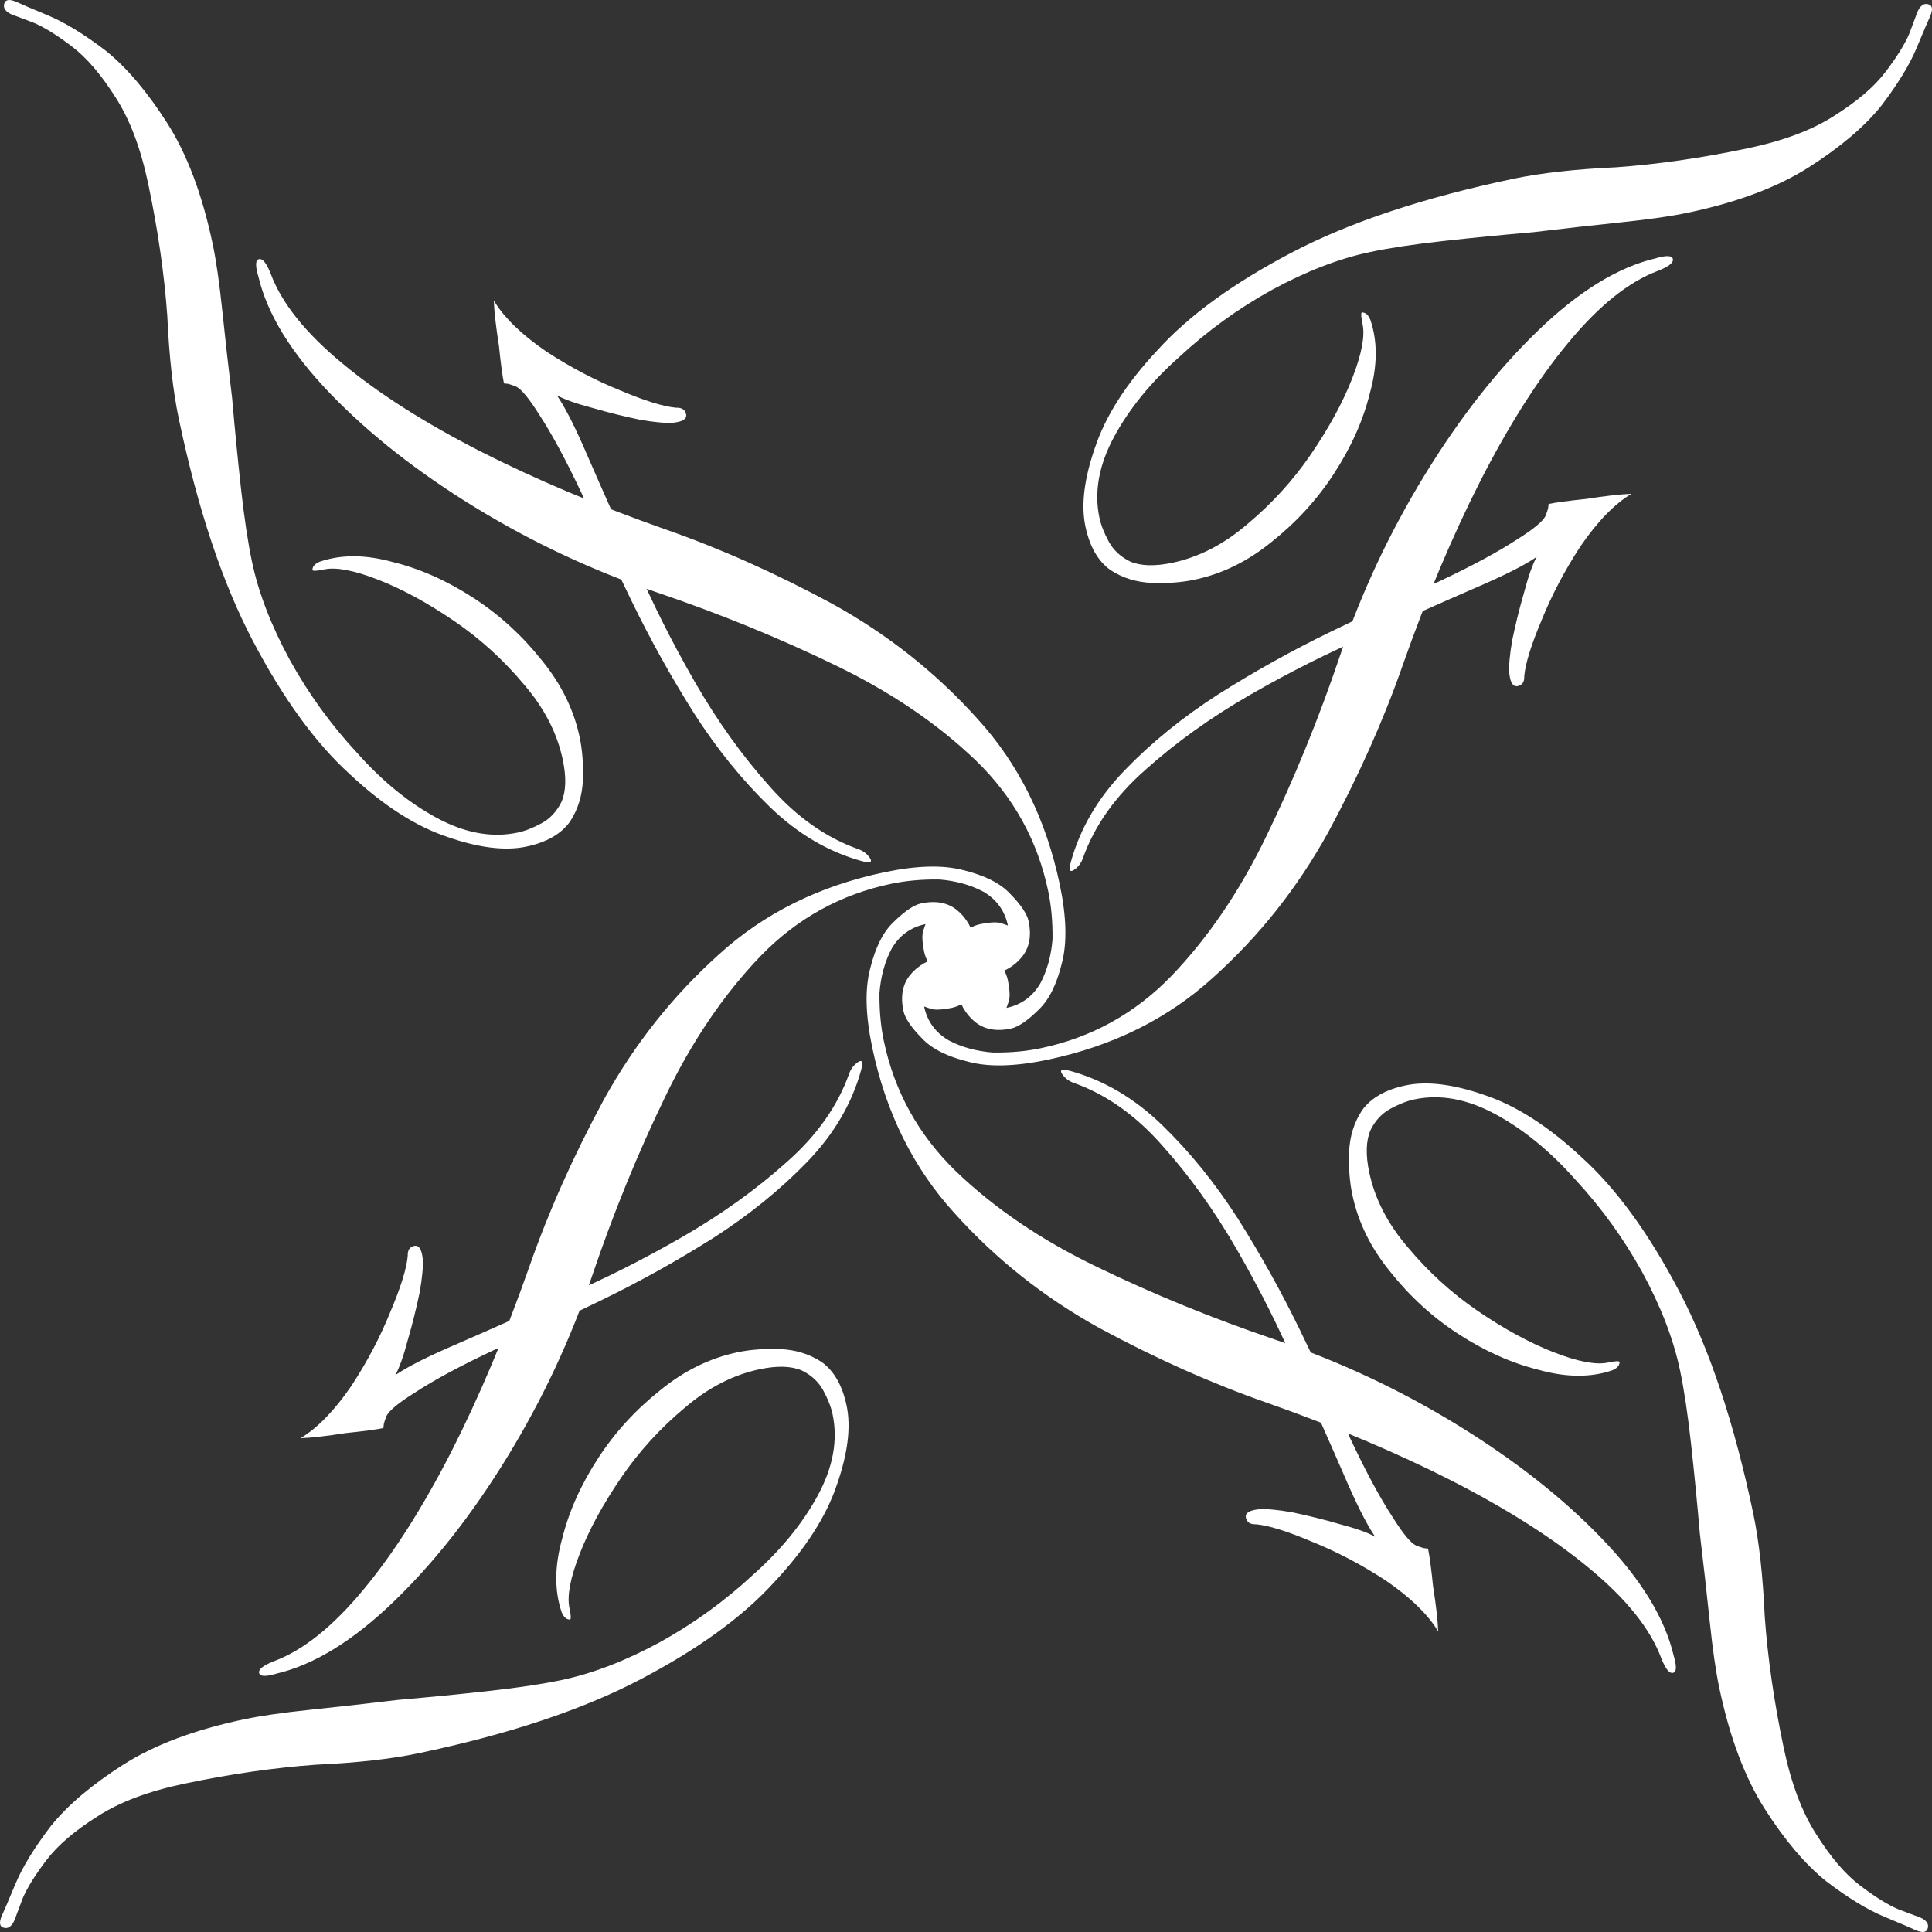
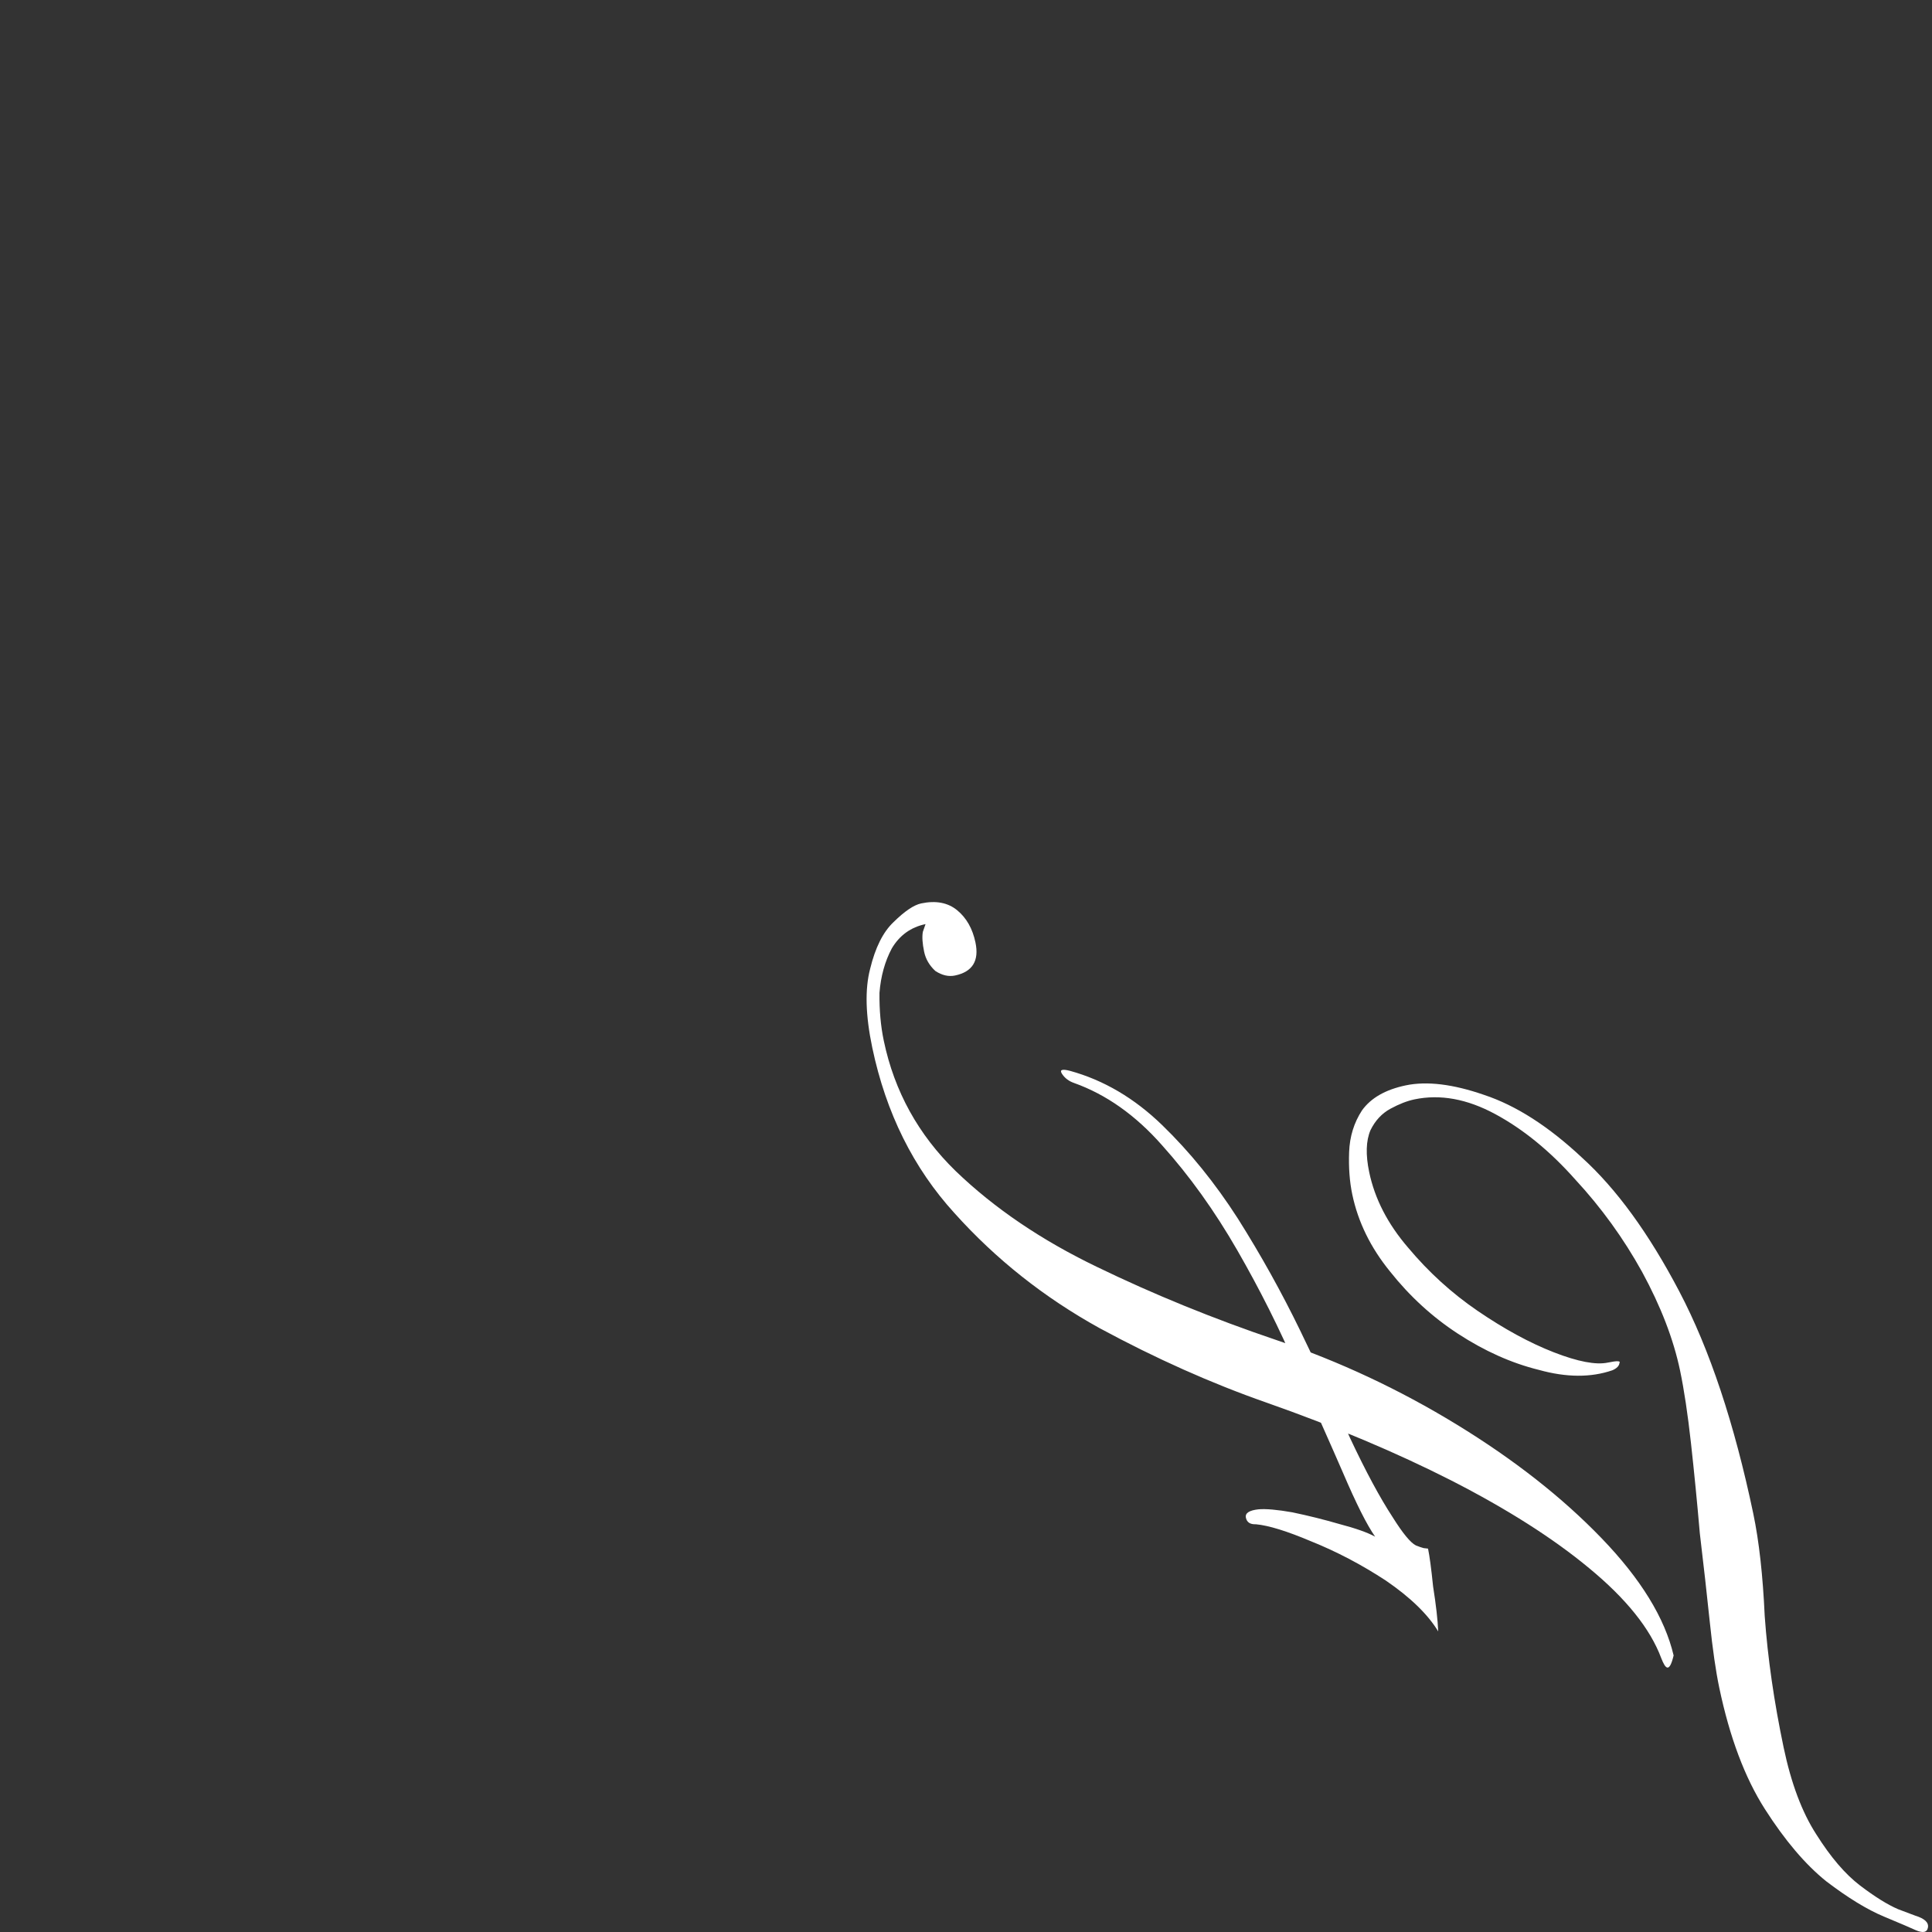
<svg xmlns="http://www.w3.org/2000/svg" fill="none" height="100%" overflow="visible" preserveAspectRatio="none" style="display: block;" viewBox="0 0 524 524" width="100%">
  <rect x="0" y="0" width="524" height="524" fill="#333333" stroke="none" />
  <g id="Logo" style="mix-blend-mode:difference">
-     <path d="M287.425 239.874C289.256 248.601 289.449 255.72 288.001 261.23C286.607 266.989 284.498 271.207 281.675 273.882C278.655 276.858 276.148 278.556 274.153 278.975C270.163 279.812 266.909 279.193 264.391 277.118C261.873 275.043 260.222 272.135 259.437 268.395C258.391 263.408 260.236 260.418 264.974 259.424C266.719 259.057 268.497 259.465 270.307 260.647C271.92 262.131 272.936 263.871 273.354 265.865C273.825 268.11 273.942 269.907 273.705 271.259C273.219 272.662 272.975 273.364 272.975 273.364C276.965 272.527 280.017 270.325 282.132 266.757C283.998 263.241 285.109 259.233 285.467 254.733C285.522 250.035 285.131 245.692 284.294 241.702C281.417 227.988 274.909 216.207 264.773 206.358C254.334 196.313 241.585 187.664 226.526 180.411C211.165 172.961 194.938 166.343 177.844 160.558C160.75 154.773 144.438 147.132 128.908 137.635C113.378 128.138 100.289 117.868 89.641 106.825C78.994 95.783 72.473 85.176 70.078 75.005C69.201 72.065 69.261 70.49 70.258 70.281C71.256 70.072 72.318 71.411 73.444 74.298C76.418 82.265 82.94 90.399 93.013 98.698C102.783 106.801 115.25 114.728 130.414 122.48C145.276 130.035 161.982 137.073 180.532 143.593C195.422 148.8 210.501 155.528 225.77 163.779C240.789 172.081 253.904 182.476 265.115 194.962C276.273 207.199 283.71 222.17 287.425 239.874ZM233.774 233.559C224.656 231.047 216.34 226.154 208.826 218.879C201.312 211.605 194.461 203.15 188.274 193.514C182.034 183.629 176.392 173.489 171.347 163.093C166.302 152.697 161.788 142.971 157.805 133.914C153.572 124.91 149.732 117.776 146.285 112.511C143.545 108.14 141.447 105.586 139.991 104.851C139.139 104.509 138.437 104.266 137.886 104.121C137.085 104.029 136.685 103.982 136.685 103.982C136.267 101.988 135.81 98.569 135.314 93.727C134.517 88.687 134.054 84.619 133.925 81.522C136.717 86.143 141.457 90.746 148.146 95.329C154.783 99.664 161.512 103.198 168.334 105.932C174.906 108.718 179.918 110.27 183.369 110.587C184.917 110.523 185.822 111.114 186.084 112.361C186.345 113.607 185.203 114.368 182.657 114.641C180.61 114.811 177.56 114.54 173.505 113.828C169.149 112.92 164.892 111.861 160.733 110.651C156.325 109.493 153.091 108.35 151.032 107.22C153.261 110.397 156.163 116.166 159.74 124.527C163.264 132.638 167.451 142.043 172.299 152.741C176.897 163.49 182.27 174.208 188.417 184.893C194.565 195.579 201.375 205.083 208.849 213.407C216.021 221.535 223.969 227.156 232.693 230.272C234.097 230.758 235.179 231.572 235.94 232.714C236.7 233.857 235.978 234.138 233.774 233.559ZM157.23 200.028C157.962 203.519 158.248 207.364 158.088 211.563C157.928 215.762 156.764 219.521 154.597 222.839C152.18 226.21 148.229 228.471 142.743 229.622C137.008 230.825 129.93 229.968 121.507 227.049C112.836 224.183 103.962 218.495 94.888 209.986C85.564 201.53 76.78 189.445 68.537 173.733C60.293 158.02 53.608 137.946 48.48 113.51C46.91 106.029 45.873 96.745 45.369 85.656C44.563 74.371 42.852 62.495 40.236 50.027C38.195 40.303 35.248 32.46 31.394 26.5C27.488 20.291 23.521 15.657 19.495 12.597C15.469 9.536 12.025 7.395 9.166 6.173C6.057 5.003 4.502 4.418 4.502 4.418C1.996 3.642 0.862 2.579 1.099 1.227C1.336 -0.124 2.458 -0.359 4.465 0.521C5.62 1.06 8.479 2.282 13.044 4.188C17.61 6.093 22.837 9.292 28.725 13.784C34.365 18.328 39.898 24.846 45.325 33.34C50.752 41.833 54.878 52.812 57.703 66.277C58.645 70.765 59.501 76.704 60.27 84.092C61.039 91.48 61.939 99.491 62.97 108.126C63.7 116.564 64.501 124.726 65.375 132.613C66.249 140.5 67.236 147.062 68.334 152.298C70.113 160.776 73.545 169.688 78.63 179.034C83.663 188.131 89.713 196.493 96.781 204.122C103.599 211.803 110.826 217.706 118.46 221.831C126.094 225.956 133.402 227.287 140.384 225.822C142.379 225.403 144.544 224.558 146.881 223.287C149.218 222.015 151.023 220.075 152.298 217.464C153.52 214.604 153.634 210.806 152.64 206.068C151.122 198.837 147.61 192.024 142.103 185.63C136.544 178.987 130.269 173.275 123.278 168.494C115.986 163.516 109.079 159.758 102.559 157.222C96.04 154.685 91.159 153.756 87.917 154.437C85.424 154.96 84.374 154.92 84.768 154.317C84.861 153.516 85.504 152.86 86.698 152.349C92.526 150.346 99.172 150.383 106.637 152.461C114.05 154.29 121.376 157.569 128.616 162.297C135.555 166.829 141.679 172.443 146.989 179.138C152.246 185.585 155.66 192.548 157.23 200.028Z" fill="white" />
-     <path d="M239.874 236.575C248.601 234.744 255.72 234.551 261.23 235.998C266.989 237.393 271.207 239.502 273.882 242.325C276.858 245.345 278.556 247.852 278.975 249.847C279.812 253.837 279.193 257.091 277.118 259.609C275.043 262.127 272.135 263.778 268.395 264.563C263.408 265.609 260.418 263.764 259.424 259.026C259.057 257.281 259.465 255.503 260.647 253.693C262.131 252.08 263.871 251.064 265.865 250.646C268.11 250.175 269.907 250.058 271.259 250.295C272.662 250.781 273.364 251.024 273.364 251.024C272.527 247.035 270.325 243.983 266.757 241.868C263.241 240.002 259.233 238.891 254.733 238.533C250.035 238.478 245.692 238.868 241.702 239.706C227.988 242.583 216.207 249.091 206.358 259.227C196.313 269.666 187.664 282.415 180.411 297.474C172.961 312.835 166.343 329.062 160.558 346.156C154.773 363.25 147.132 379.562 137.635 395.092C128.138 410.622 117.868 423.711 106.825 434.359C95.783 445.006 85.176 451.527 75.005 453.922C72.065 454.799 70.49 454.739 70.281 453.742C70.072 452.744 71.411 451.682 74.298 450.556C82.265 447.582 90.399 441.06 98.698 430.987C106.801 421.217 114.728 408.75 122.48 393.586C130.035 378.724 137.073 362.018 143.593 343.468C148.8 328.578 155.528 313.499 163.779 298.23C172.081 283.211 182.476 270.096 194.962 258.885C207.199 247.727 222.17 240.29 239.874 236.575ZM233.559 290.226C231.047 299.344 226.154 307.66 218.879 315.174C211.605 322.688 203.15 329.539 193.514 335.726C183.629 341.966 173.489 347.608 163.093 352.653C152.697 357.698 142.971 362.212 133.914 366.195C124.91 370.428 117.776 374.268 112.511 377.715C108.14 380.455 105.586 382.553 104.851 384.009C104.509 384.861 104.266 385.563 104.121 386.114C104.029 386.915 103.982 387.315 103.982 387.315C101.988 387.733 98.569 388.19 93.727 388.686C88.687 389.483 84.619 389.946 81.522 390.075C86.143 387.283 90.746 382.543 95.329 375.854C99.664 369.217 103.198 362.488 105.932 355.666C108.718 349.094 110.27 344.082 110.587 340.631C110.523 339.083 111.114 338.178 112.361 337.916C113.607 337.655 114.368 338.797 114.641 341.343C114.811 343.39 114.54 346.44 113.828 350.495C112.92 354.851 111.861 359.108 110.651 363.267C109.493 367.675 108.35 370.909 107.22 372.968C110.397 370.739 116.166 367.837 124.527 364.26C132.638 360.736 142.043 356.549 152.741 351.701C163.49 347.103 174.208 341.73 184.893 335.583C195.579 329.435 205.083 322.625 213.407 315.151C221.535 307.979 227.156 300.03 230.272 291.306C230.758 289.903 231.572 288.821 232.714 288.06C233.857 287.3 234.138 288.022 233.559 290.226ZM200.028 366.77C203.519 366.038 207.364 365.752 211.563 365.912C215.762 366.072 219.521 367.236 222.839 369.403C226.21 371.82 228.471 375.771 229.622 381.257C230.825 386.992 229.968 394.07 227.049 402.493C224.183 411.164 218.495 420.038 209.986 429.112C201.53 438.436 189.445 447.22 173.733 455.463C158.02 463.707 137.946 470.392 113.51 475.52C106.029 477.089 96.745 478.126 85.656 478.631C74.371 479.437 62.495 481.148 50.027 483.764C40.303 485.805 32.46 488.752 26.5 492.606C20.291 496.512 15.657 500.479 12.597 504.505C9.536 508.531 7.395 511.974 6.173 514.834C5.003 517.943 4.418 519.498 4.418 519.498C3.642 522.004 2.579 523.138 1.227 522.901C-0.124 522.664 -0.359 521.542 0.521 519.535C1.06 518.38 2.282 515.521 4.188 510.955C6.093 506.39 9.292 501.163 13.784 495.275C18.328 489.635 24.846 484.102 33.34 478.675C41.833 473.248 52.812 469.122 66.277 466.297C70.765 465.355 76.704 464.499 84.092 463.73C91.48 462.961 99.491 462.061 108.126 461.03C116.564 460.3 124.726 459.499 132.613 458.625C140.5 457.751 147.062 456.764 152.298 455.666C160.776 453.887 169.688 450.455 179.034 445.37C188.131 440.337 196.493 434.286 204.122 427.219C211.803 420.4 217.706 413.174 221.831 405.54C225.956 397.906 227.287 390.598 225.822 383.616C225.403 381.621 224.558 379.456 223.287 377.119C222.015 374.782 220.075 372.977 217.464 371.702C214.604 370.48 210.806 370.366 206.068 371.36C198.837 372.878 192.024 376.39 185.63 381.897C178.987 387.456 173.275 393.731 168.494 400.722C163.516 408.014 159.758 414.921 157.222 421.44C154.685 427.96 153.756 432.841 154.437 436.083C154.96 438.576 154.92 439.626 154.317 439.232C153.516 439.139 152.86 438.496 152.349 437.302C150.346 431.474 150.383 424.828 152.461 417.363C154.29 409.95 157.569 402.624 162.297 395.384C166.829 388.445 172.443 382.321 179.138 377.011C185.585 371.753 192.548 368.34 200.028 366.77Z" fill="white" />
-     <path d="M236.575 284.126C234.744 275.399 234.551 268.28 235.999 262.77C237.393 257.011 239.502 252.793 242.325 250.118C245.345 247.142 247.852 245.444 249.847 245.025C253.837 244.188 257.091 244.807 259.609 246.882C262.127 248.957 263.778 251.865 264.563 255.605C265.61 260.592 263.764 263.582 259.026 264.577C257.281 264.943 255.503 264.535 253.693 263.353C252.08 261.869 251.064 260.129 250.646 258.135C250.175 255.891 250.058 254.093 250.295 252.741C250.781 251.338 251.025 250.636 251.025 250.636C247.035 251.473 243.983 253.675 241.868 257.243C240.002 260.759 238.891 264.767 238.533 269.267C238.478 273.965 238.869 278.308 239.706 282.298C242.583 296.012 249.091 307.793 259.227 317.642C269.666 327.687 282.415 336.336 297.474 343.589C312.835 351.039 329.062 357.657 346.156 363.442C363.25 369.227 379.562 376.868 395.092 386.365C410.622 395.862 423.711 406.132 434.359 417.175C445.006 428.217 451.527 438.824 453.922 448.995C454.799 451.935 454.739 453.51 453.742 453.719C452.744 453.928 451.682 452.589 450.556 449.702C447.582 441.735 441.06 433.601 430.987 425.302C421.217 417.199 408.75 409.272 393.586 401.52C378.724 393.965 362.018 386.927 343.468 380.407C328.578 375.2 313.499 368.472 298.23 360.221C283.211 351.919 270.096 341.524 258.885 329.038C247.727 316.801 240.29 301.83 236.575 284.126ZM290.226 290.441C299.344 292.953 307.66 297.846 315.174 305.121C322.688 312.395 329.539 320.85 335.726 330.486C341.966 340.371 347.608 350.511 352.653 360.907C357.698 371.303 362.212 381.029 366.195 390.086C370.428 399.09 374.268 406.224 377.715 411.489C380.455 415.86 382.553 418.414 384.009 419.149C384.861 419.491 385.563 419.734 386.114 419.879C386.915 419.971 387.315 420.018 387.315 420.018C387.733 422.012 388.19 425.431 388.686 430.273C389.483 435.313 389.946 439.381 390.075 442.478C387.283 437.857 382.543 433.254 375.854 428.671C369.217 424.336 362.488 420.802 355.666 418.068C349.094 415.282 344.082 413.73 340.631 413.413C339.083 413.477 338.178 412.886 337.916 411.639C337.655 410.393 338.797 409.632 341.343 409.359C343.39 409.189 346.44 409.46 350.495 410.172C354.851 411.08 359.108 412.139 363.267 413.349C367.675 414.507 370.909 415.65 372.968 416.78C370.739 413.603 367.837 407.834 364.26 399.473C360.736 391.362 356.549 381.957 351.701 371.259C347.103 360.51 341.73 349.792 335.583 339.107C329.435 328.422 322.625 318.917 315.151 310.593C307.979 302.465 300.031 296.844 291.307 293.728C289.903 293.242 288.821 292.428 288.06 291.286C287.3 290.143 288.022 289.862 290.226 290.441ZM366.77 323.972C366.038 320.481 365.752 316.636 365.912 312.437C366.072 308.238 367.236 304.479 369.403 301.161C371.82 297.79 375.771 295.529 381.257 294.378C386.992 293.175 394.07 294.032 402.493 296.951C411.164 299.817 420.038 305.505 429.112 314.014C438.436 322.47 447.22 334.555 455.463 350.267C463.707 365.98 470.392 386.054 475.52 410.49C477.089 417.971 478.127 427.255 478.631 438.343C479.437 449.629 481.148 461.505 483.764 473.973C485.805 483.697 488.752 491.54 492.606 497.5C496.512 503.709 500.479 508.343 504.505 511.404C508.531 514.464 511.975 516.605 514.834 517.827C517.943 518.997 519.498 519.582 519.498 519.582C522.004 520.358 523.138 521.421 522.901 522.773C522.664 524.124 521.542 524.359 519.535 523.479C518.38 522.94 515.521 521.718 510.956 519.812C506.39 517.907 501.163 514.708 495.275 510.216C489.635 505.673 484.102 499.154 478.675 490.66C473.248 482.167 469.122 471.188 466.297 457.723C465.355 453.235 464.499 447.296 463.73 439.908C462.961 432.52 462.061 424.509 461.03 415.874C460.3 407.436 459.499 399.274 458.625 391.387C457.751 383.5 456.764 376.938 455.666 371.702C453.887 363.224 450.455 354.312 445.37 344.966C440.337 335.869 434.287 327.507 427.219 319.878C420.401 312.197 413.174 306.294 405.54 302.169C397.906 298.044 390.598 296.713 383.616 298.178C381.621 298.597 379.456 299.442 377.119 300.713C374.782 301.985 372.977 303.925 371.702 306.536C370.48 309.396 370.366 313.194 371.36 317.932C372.878 325.163 376.39 331.976 381.897 338.37C387.456 345.013 393.731 350.725 400.722 355.506C408.014 360.484 414.921 364.242 421.441 366.778C427.96 369.315 432.841 370.244 436.083 369.563C438.576 369.04 439.626 369.08 439.232 369.684C439.139 370.484 438.496 371.14 437.302 371.651C431.474 373.654 424.828 373.617 417.363 371.539C409.95 369.71 402.624 366.431 395.384 361.703C388.445 357.171 382.321 351.557 377.011 344.862C371.754 338.415 368.34 331.452 366.77 323.972Z" fill="white" />
-     <path d="M284.126 287.425C275.399 289.256 268.28 289.449 262.77 288.002C257.011 286.607 252.793 284.498 250.118 281.675C247.142 278.655 245.444 276.148 245.025 274.153C244.188 270.163 244.807 266.909 246.882 264.391C248.957 261.873 251.865 260.222 255.605 259.437C260.592 258.391 263.582 260.236 264.577 264.974C264.943 266.719 264.535 268.497 263.353 270.307C261.869 271.92 260.129 272.936 258.135 273.354C255.891 273.825 254.093 273.942 252.741 273.705C251.338 273.219 250.636 272.976 250.636 272.976C251.473 276.965 253.675 280.017 257.243 282.132C260.759 283.998 264.767 285.109 269.267 285.467C273.965 285.522 278.308 285.132 282.298 284.294C296.012 281.417 307.793 274.909 317.641 264.773C327.687 254.334 336.336 241.585 343.589 226.526C351.039 211.166 357.657 194.938 363.442 177.844C369.227 160.75 376.868 144.438 386.365 128.908C395.862 113.378 406.132 100.289 417.175 89.641C428.217 78.994 438.824 72.473 448.995 70.078C451.935 69.201 453.51 69.261 453.719 70.258C453.928 71.256 452.589 72.318 449.702 73.444C441.735 76.418 433.601 82.941 425.302 93.013C417.199 102.783 409.272 115.25 401.52 130.414C393.965 145.276 386.927 161.982 380.407 180.532C375.2 195.422 368.472 210.501 360.221 225.77C351.919 240.789 341.524 253.904 329.038 265.115C316.801 276.273 301.83 283.71 284.126 287.425ZM290.441 233.774C292.953 224.656 297.846 216.34 305.121 208.826C312.395 201.312 320.85 194.461 330.486 188.274C340.371 182.034 350.511 176.392 360.907 171.347C371.303 166.302 381.029 161.788 390.086 157.805C399.09 153.572 406.224 149.732 411.489 146.285C415.86 143.545 418.414 141.447 419.149 139.991C419.491 139.139 419.734 138.437 419.879 137.886C419.971 137.085 420.018 136.685 420.018 136.685C422.012 136.267 425.431 135.81 430.273 135.314C435.313 134.517 439.381 134.054 442.478 133.925C437.857 136.717 433.254 141.457 428.67 148.146C424.336 154.783 420.802 161.512 418.068 168.334C415.282 174.906 413.73 179.918 413.413 183.369C413.477 184.917 412.886 185.822 411.639 186.084C410.393 186.345 409.632 185.203 409.359 182.657C409.189 180.61 409.46 177.56 410.172 173.505C411.08 169.149 412.139 164.892 413.349 160.733C414.507 156.325 415.65 153.091 416.78 151.032C413.603 153.261 407.834 156.163 399.473 159.74C391.362 163.264 381.957 167.451 371.259 172.299C360.51 176.897 349.792 182.27 339.107 188.417C328.422 194.565 318.917 201.375 310.593 208.849C302.465 216.021 296.844 223.97 293.728 232.694C293.242 234.097 292.428 235.179 291.286 235.94C290.143 236.7 289.862 235.978 290.441 233.774ZM323.972 157.23C320.481 157.962 316.636 158.249 312.437 158.088C308.238 157.928 304.479 156.764 301.161 154.597C297.79 152.18 295.529 148.229 294.378 142.743C293.175 137.008 294.032 129.93 296.951 121.507C299.817 112.836 305.505 103.963 314.014 94.888C322.47 85.564 334.555 76.78 350.267 68.537C365.98 60.293 386.054 53.608 410.49 48.48C417.971 46.911 427.255 45.873 438.343 45.369C449.629 44.563 461.505 42.852 473.973 40.236C483.697 38.195 491.54 35.248 497.5 31.394C503.709 27.488 508.343 23.521 511.403 19.495C514.463 15.469 516.605 12.025 517.827 9.166C518.997 6.057 519.582 4.502 519.582 4.502C520.358 1.996 521.421 0.862 522.773 1.099C524.124 1.336 524.359 2.458 523.479 4.465C522.94 5.62 521.718 8.479 519.812 13.045C517.907 17.61 514.708 22.837 510.216 28.726C505.673 34.365 499.154 39.898 490.66 45.325C482.167 50.752 471.188 54.878 457.723 57.703C453.235 58.645 447.296 59.501 439.908 60.27C432.52 61.039 424.509 61.94 415.874 62.97C407.436 63.7 399.274 64.501 391.387 65.375C383.5 66.249 376.938 67.236 371.702 68.334C363.224 70.113 354.312 73.545 344.966 78.63C335.869 83.663 327.507 89.713 319.878 96.781C312.197 103.6 306.294 110.826 302.169 118.46C298.044 126.094 296.713 133.402 298.178 140.384C298.597 142.379 299.442 144.545 300.713 146.881C301.985 149.218 303.925 151.023 306.536 152.298C309.396 153.52 313.194 153.634 317.932 152.64C325.163 151.122 331.976 147.61 338.37 142.103C345.013 136.544 350.725 130.269 355.506 123.278C360.484 115.986 364.242 109.079 366.778 102.56C369.315 96.04 370.243 91.159 369.563 87.917C369.04 85.424 369.08 84.374 369.683 84.768C370.484 84.861 371.14 85.504 371.651 86.698C373.654 92.526 373.617 99.172 371.539 106.637C369.71 114.05 366.431 121.376 361.703 128.616C357.171 135.555 351.557 141.679 344.862 146.989C338.415 152.247 331.452 155.66 323.972 157.23Z" fill="white" />
+     <path d="M236.575 284.126C234.744 275.399 234.551 268.28 235.999 262.77C237.393 257.011 239.502 252.793 242.325 250.118C245.345 247.142 247.852 245.444 249.847 245.025C253.837 244.188 257.091 244.807 259.609 246.882C262.127 248.957 263.778 251.865 264.563 255.605C265.61 260.592 263.764 263.582 259.026 264.577C257.281 264.943 255.503 264.535 253.693 263.353C252.08 261.869 251.064 260.129 250.646 258.135C250.175 255.891 250.058 254.093 250.295 252.741C250.781 251.338 251.025 250.636 251.025 250.636C247.035 251.473 243.983 253.675 241.868 257.243C240.002 260.759 238.891 264.767 238.533 269.267C238.478 273.965 238.869 278.308 239.706 282.298C242.583 296.012 249.091 307.793 259.227 317.642C269.666 327.687 282.415 336.336 297.474 343.589C312.835 351.039 329.062 357.657 346.156 363.442C363.25 369.227 379.562 376.868 395.092 386.365C410.622 395.862 423.711 406.132 434.359 417.175C445.006 428.217 451.527 438.824 453.922 448.995C452.744 453.928 451.682 452.589 450.556 449.702C447.582 441.735 441.06 433.601 430.987 425.302C421.217 417.199 408.75 409.272 393.586 401.52C378.724 393.965 362.018 386.927 343.468 380.407C328.578 375.2 313.499 368.472 298.23 360.221C283.211 351.919 270.096 341.524 258.885 329.038C247.727 316.801 240.29 301.83 236.575 284.126ZM290.226 290.441C299.344 292.953 307.66 297.846 315.174 305.121C322.688 312.395 329.539 320.85 335.726 330.486C341.966 340.371 347.608 350.511 352.653 360.907C357.698 371.303 362.212 381.029 366.195 390.086C370.428 399.09 374.268 406.224 377.715 411.489C380.455 415.86 382.553 418.414 384.009 419.149C384.861 419.491 385.563 419.734 386.114 419.879C386.915 419.971 387.315 420.018 387.315 420.018C387.733 422.012 388.19 425.431 388.686 430.273C389.483 435.313 389.946 439.381 390.075 442.478C387.283 437.857 382.543 433.254 375.854 428.671C369.217 424.336 362.488 420.802 355.666 418.068C349.094 415.282 344.082 413.73 340.631 413.413C339.083 413.477 338.178 412.886 337.916 411.639C337.655 410.393 338.797 409.632 341.343 409.359C343.39 409.189 346.44 409.46 350.495 410.172C354.851 411.08 359.108 412.139 363.267 413.349C367.675 414.507 370.909 415.65 372.968 416.78C370.739 413.603 367.837 407.834 364.26 399.473C360.736 391.362 356.549 381.957 351.701 371.259C347.103 360.51 341.73 349.792 335.583 339.107C329.435 328.422 322.625 318.917 315.151 310.593C307.979 302.465 300.031 296.844 291.307 293.728C289.903 293.242 288.821 292.428 288.06 291.286C287.3 290.143 288.022 289.862 290.226 290.441ZM366.77 323.972C366.038 320.481 365.752 316.636 365.912 312.437C366.072 308.238 367.236 304.479 369.403 301.161C371.82 297.79 375.771 295.529 381.257 294.378C386.992 293.175 394.07 294.032 402.493 296.951C411.164 299.817 420.038 305.505 429.112 314.014C438.436 322.47 447.22 334.555 455.463 350.267C463.707 365.98 470.392 386.054 475.52 410.49C477.089 417.971 478.127 427.255 478.631 438.343C479.437 449.629 481.148 461.505 483.764 473.973C485.805 483.697 488.752 491.54 492.606 497.5C496.512 503.709 500.479 508.343 504.505 511.404C508.531 514.464 511.975 516.605 514.834 517.827C517.943 518.997 519.498 519.582 519.498 519.582C522.004 520.358 523.138 521.421 522.901 522.773C522.664 524.124 521.542 524.359 519.535 523.479C518.38 522.94 515.521 521.718 510.956 519.812C506.39 517.907 501.163 514.708 495.275 510.216C489.635 505.673 484.102 499.154 478.675 490.66C473.248 482.167 469.122 471.188 466.297 457.723C465.355 453.235 464.499 447.296 463.73 439.908C462.961 432.52 462.061 424.509 461.03 415.874C460.3 407.436 459.499 399.274 458.625 391.387C457.751 383.5 456.764 376.938 455.666 371.702C453.887 363.224 450.455 354.312 445.37 344.966C440.337 335.869 434.287 327.507 427.219 319.878C420.401 312.197 413.174 306.294 405.54 302.169C397.906 298.044 390.598 296.713 383.616 298.178C381.621 298.597 379.456 299.442 377.119 300.713C374.782 301.985 372.977 303.925 371.702 306.536C370.48 309.396 370.366 313.194 371.36 317.932C372.878 325.163 376.39 331.976 381.897 338.37C387.456 345.013 393.731 350.725 400.722 355.506C408.014 360.484 414.921 364.242 421.441 366.778C427.96 369.315 432.841 370.244 436.083 369.563C438.576 369.04 439.626 369.08 439.232 369.684C439.139 370.484 438.496 371.14 437.302 371.651C431.474 373.654 424.828 373.617 417.363 371.539C409.95 369.71 402.624 366.431 395.384 361.703C388.445 357.171 382.321 351.557 377.011 344.862C371.754 338.415 368.34 331.452 366.77 323.972Z" fill="white" />
  </g>
</svg>